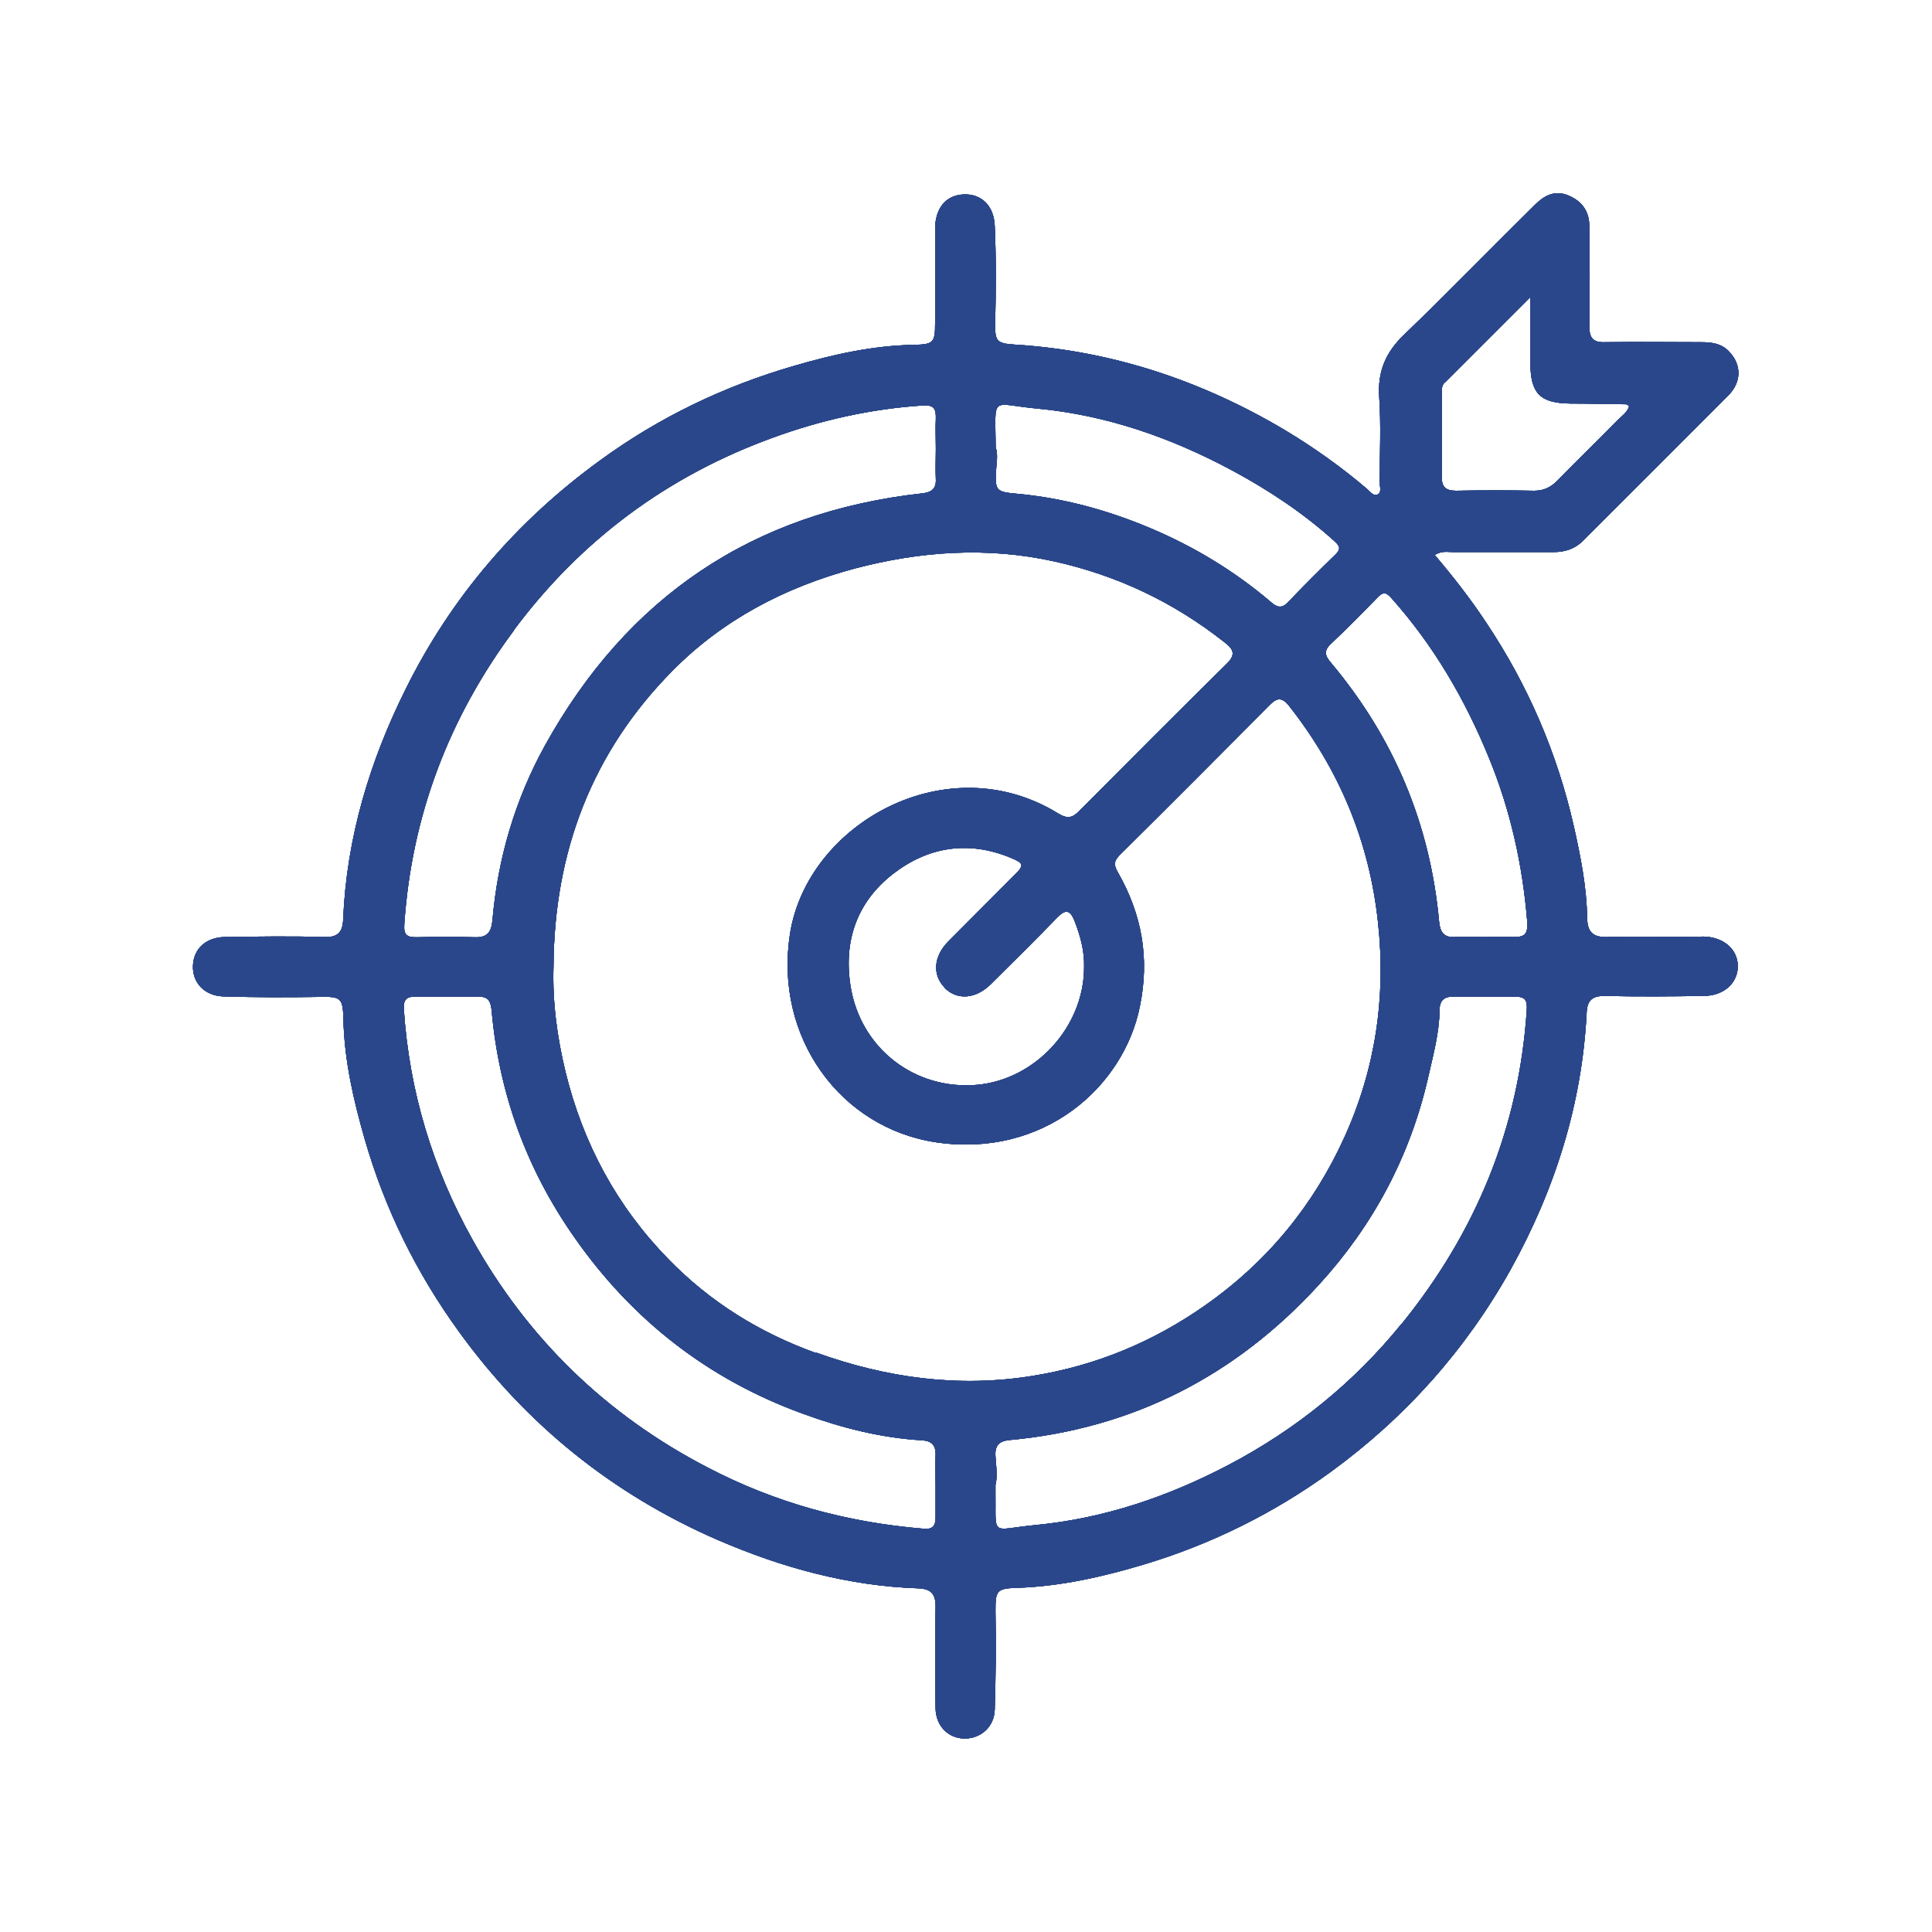
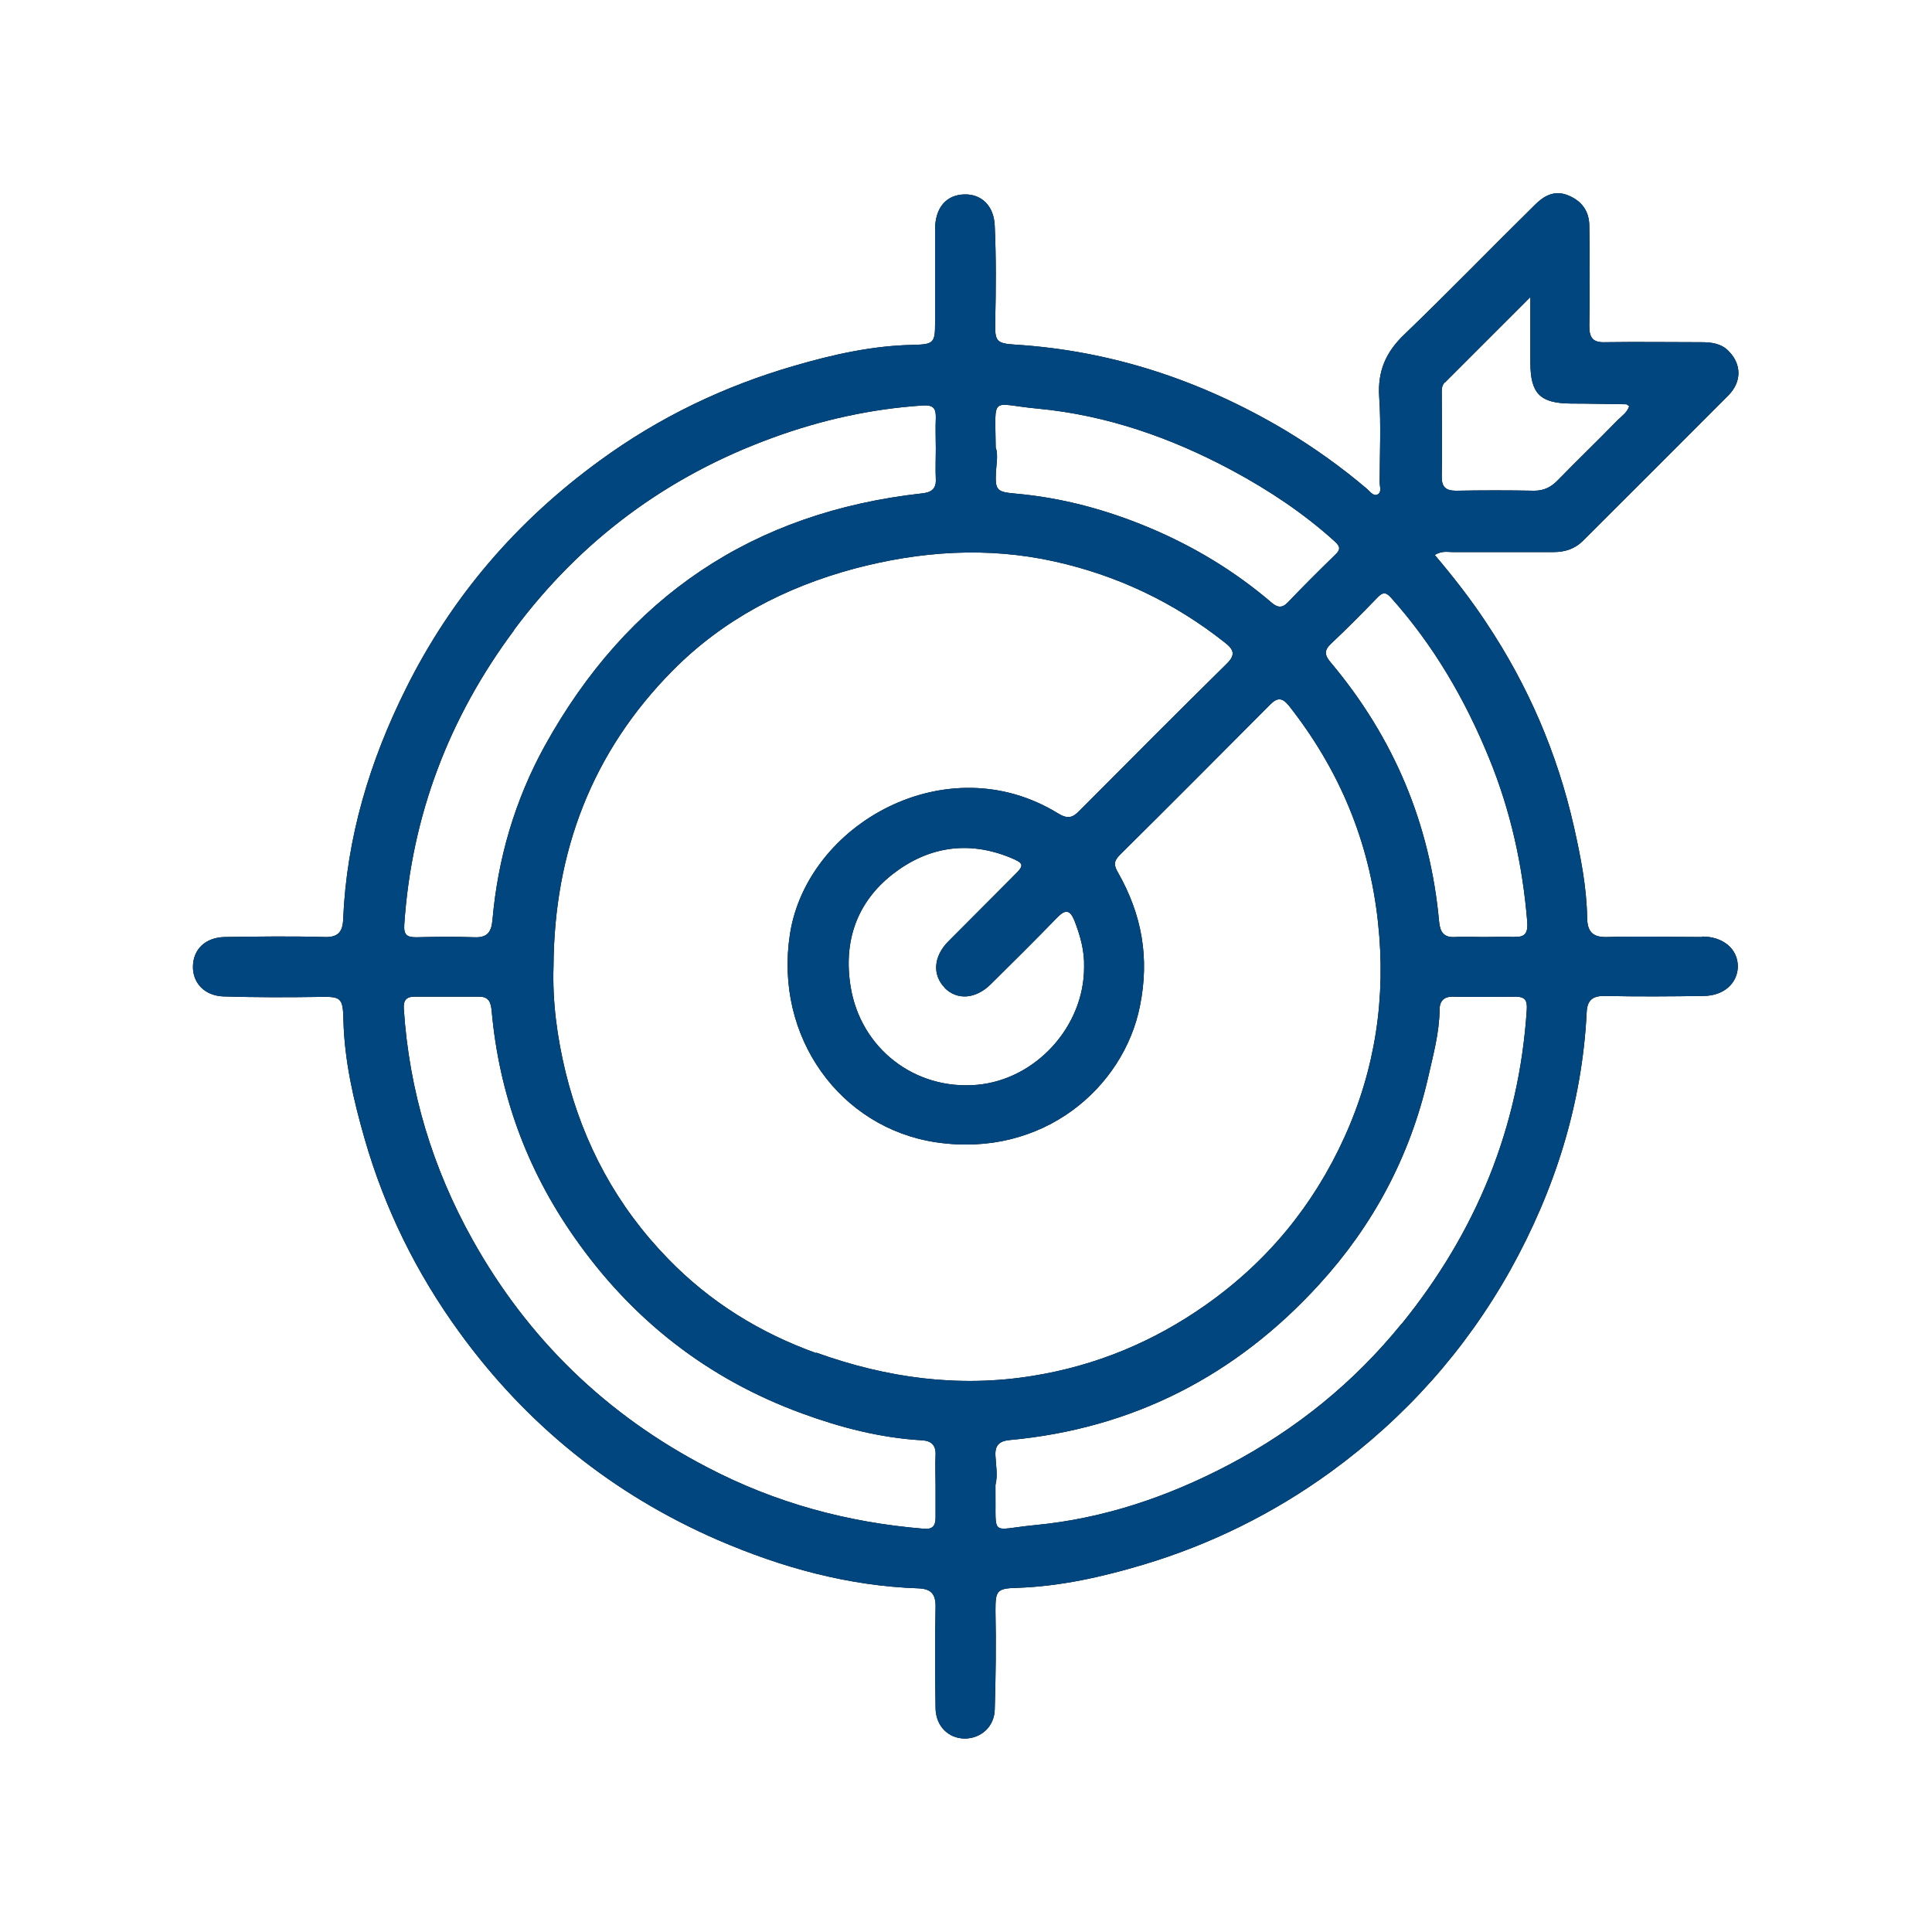
<svg xmlns="http://www.w3.org/2000/svg" id="Layer_1" viewBox="0 0 80 80">
  <defs>
    <style> .cls-1 { fill: #01467e; } .cls-2 { fill: #2b478c; } </style>
  </defs>
  <g>
    <path d="M70.51,38.8c-1.32,0-2.64-.04-3.96,0-.61.02-.82-.23-.83-.79-.02-1.29-.27-2.54-.55-3.79-.69-3.04-1.9-5.85-3.63-8.44-.64-.97-1.35-1.88-2.13-2.8.3-.18.52-.12.73-.12,1.4,0,2.8,0,4.2,0,.47,0,.88-.14,1.2-.46,2.01-2,4.01-4.01,6.02-6.02.56-.56.56-1.28.04-1.82-.31-.34-.73-.39-1.16-.39-1.33,0-2.64-.02-3.97,0-.5.02-.66-.17-.66-.66.02-1.39.02-2.77,0-4.14,0-.62-.3-1.05-.9-1.29-.57-.22-1,.05-1.35.4-1.81,1.78-3.57,3.6-5.4,5.36-.77.73-1.12,1.52-1.05,2.59.08,1.18.02,2.36.02,3.54,0,.18.09.41-.08.5-.18.1-.32-.12-.45-.23-1.07-.91-2.21-1.72-3.41-2.44-3.44-2.04-7.15-3.28-11.16-3.53-.78-.05-.84-.14-.82-.96.03-1.32.04-2.64-.02-3.95-.03-.85-.56-1.33-1.26-1.31-.75.02-1.2.55-1.21,1.42v3.91c0,.81-.06.88-.89.9-1.7.03-3.34.4-4.95.87-2.9.84-5.59,2.13-8.04,3.92-3.45,2.51-6.15,5.65-8.04,9.46-1.49,2.99-2.45,6.16-2.59,9.54-.02.51-.21.75-.77.73-1.38-.04-2.76-.02-4.14,0-.79.02-1.29.5-1.31,1.2-.02.69.47,1.23,1.26,1.26,1.32.04,2.64.04,3.95.02.91-.02,1,.02,1.02.94.04,1.7.42,3.34.88,4.94.83,2.89,2.14,5.55,3.91,7.99,2.79,3.85,6.37,6.73,10.72,8.62,2.64,1.14,5.39,1.9,8.3,2,.53.02.72.24.71.78-.03,1.4-.02,2.8,0,4.2.02.73.53,1.23,1.2,1.24.67,0,1.23-.48,1.25-1.2.04-1.36.06-2.72.03-4.08,0-.83.04-.94.88-.96,1.8-.06,3.53-.45,5.24-.96,2.8-.84,5.39-2.12,7.76-3.84,3.09-2.25,5.58-5.04,7.44-8.36,1.84-3.31,2.97-6.86,3.16-10.66.02-.49.22-.7.75-.69,1.36.03,2.72.02,4.08,0,.85,0,1.42-.53,1.43-1.22,0-.72-.6-1.24-1.48-1.24h0ZM59.83,15.84c1.14-1.14,2.28-2.28,3.54-3.54,0,1.01,0,1.87,0,2.71,0,1.29.4,1.69,1.68,1.7.76,0,1.52.02,2.29.03.03,0,.06.04.12.08-.08.26-.3.4-.48.58-.83.85-1.68,1.67-2.5,2.51-.27.27-.56.41-.95.41-1.07-.02-2.16-.02-3.24,0-.44,0-.6-.17-.59-.6.02-1.12,0-2.24,0-3.37,0-.18-.02-.37.12-.51h0ZM41.23,18.55c-.02-2.25-.24-1.81,1.74-1.63,2.86.27,5.54,1.21,8.07,2.57,1.52.82,2.95,1.77,4.23,2.93.27.24.21.37,0,.57-.66.64-1.31,1.29-1.95,1.96-.24.25-.44.2-.67,0-1.52-1.3-3.21-2.32-5.04-3.09-1.78-.75-3.63-1.25-5.55-1.42-.78-.07-.86-.13-.82-.9.02-.34.09-.68,0-.99h0ZM21.28,26.09c2.77-3.72,6.35-6.38,10.73-7.97,2-.73,4.06-1.19,6.19-1.33.46-.03.56.12.55.53-.02.42,0,.84,0,1.26s-.02.84,0,1.26c.02.4-.18.55-.57.59-7.02.78-12.21,4.29-15.62,10.45-1.24,2.25-1.95,4.68-2.17,7.24-.05.5-.23.71-.75.69-.8-.03-1.6-.02-2.4,0-.37,0-.53-.08-.5-.52.3-4.52,1.86-8.59,4.55-12.2ZM38.74,61.51c0,.44,0,.88,0,1.33,0,.36-.14.5-.51.46-3.15-.26-6.13-1.07-8.94-2.54-4.18-2.17-7.43-5.32-9.72-9.42-1.66-2.97-2.63-6.17-2.85-9.58-.02-.34.11-.49.43-.49h2.7c.42,0,.48.28.51.6.31,3.43,1.45,6.55,3.42,9.36,2.38,3.41,5.52,5.87,9.44,7.3,1.61.59,3.25,1.01,4.96,1.11.38.02.58.2.56.61-.02.42,0,.84,0,1.26ZM33.8,56.03c-2.34-.84-4.4-2.12-6.12-3.89-2.13-2.18-3.53-4.77-4.26-7.74-.35-1.45-.55-2.91-.5-4.4.03-4.73,1.59-8.86,4.94-12.24,2.09-2.11,4.65-3.44,7.5-4.21,2.75-.73,5.52-.92,8.31-.3,2.6.58,4.94,1.69,7.04,3.35.39.3.46.52.08.89-2.04,2.01-4.06,4.04-6.08,6.07-.29.3-.49.37-.9.12-4.6-2.83-10.39.43-11.1,5-.66,4.27,2.09,8.03,6.05,8.62,4.44.66,7.77-2.28,8.44-5.63.41-2.01.08-3.8-.9-5.53-.17-.29-.2-.46.05-.72,2.09-2.07,4.17-4.16,6.25-6.25.3-.3.5-.28.77.05,2.08,2.64,3.33,5.61,3.69,8.97.34,3.1-.11,6.08-1.39,8.9-1.28,2.82-3.19,5.15-5.75,6.95-2.16,1.52-4.54,2.51-7.15,2.93-3.07.5-6.05.09-8.97-.96ZM39.11,40.9c.52.53,1.29.47,1.91-.14.92-.91,1.85-1.83,2.75-2.76.34-.35.53-.34.72.12.24.62.42,1.25.4,1.93,0,2.46-2,4.65-4.43,4.87-2.58.23-4.83-1.51-5.24-4.08-.3-1.87.26-3.48,1.74-4.64,1.45-1.13,3.11-1.41,4.87-.69.58.24.6.31.15.75-.9.91-1.81,1.81-2.71,2.72-.62.62-.67,1.39-.15,1.92ZM58.04,54.81c-1.97,2.43-4.36,4.37-7.15,5.84-2.53,1.33-5.19,2.23-8.02,2.5-1.9.18-1.62.54-1.65-1.42v-.24c.1-.4.02-.8,0-1.2-.03-.43.15-.62.58-.66,5.11-.47,9.38-2.67,12.82-6.44,2.24-2.45,3.76-5.3,4.51-8.55.21-.94.47-1.86.48-2.83,0-.35.17-.55.56-.54.86.02,1.72,0,2.58,0,.39,0,.5.14.47.55-.32,4.9-2.11,9.21-5.18,13h0ZM62.71,38.8c-.42-.02-.84,0-1.26,0s-.81-.02-1.2,0c-.47.03-.62-.21-.66-.64-.37-4.04-1.87-7.61-4.48-10.72-.26-.3-.3-.51.02-.8.66-.62,1.29-1.26,1.91-1.9.22-.23.35-.23.57.02,1.75,1.96,3.05,4.19,4.04,6.61.9,2.19,1.4,4.46,1.59,6.8.03.44-.07.65-.53.62Z" />
    <path class="cls-1" d="M70.51,38.8c-1.32,0-2.64-.04-3.96,0-.61.02-.82-.23-.83-.79-.02-1.29-.27-2.54-.55-3.79-.69-3.04-1.9-5.85-3.63-8.44-.64-.97-1.35-1.88-2.13-2.8.3-.18.52-.12.73-.12,1.4,0,2.8,0,4.2,0,.47,0,.88-.14,1.2-.46,2.01-2,4.01-4.01,6.02-6.02.56-.56.56-1.28.04-1.82-.31-.34-.73-.39-1.16-.39-1.33,0-2.64-.02-3.97,0-.5.02-.66-.17-.66-.66.02-1.39.02-2.77,0-4.14,0-.62-.3-1.05-.9-1.29-.57-.22-1,.05-1.35.4-1.81,1.78-3.57,3.6-5.4,5.36-.77.73-1.12,1.52-1.05,2.59.08,1.18.02,2.36.02,3.54,0,.18.09.41-.08.5-.18.1-.32-.12-.45-.23-1.07-.91-2.21-1.72-3.41-2.44-3.44-2.04-7.15-3.28-11.16-3.53-.78-.05-.84-.14-.82-.96.03-1.32.04-2.64-.02-3.95-.03-.85-.56-1.33-1.26-1.31-.75.02-1.2.55-1.21,1.42v3.91c0,.81-.06.88-.89.9-1.7.03-3.34.4-4.95.87-2.9.84-5.59,2.13-8.04,3.92-3.45,2.51-6.15,5.65-8.04,9.46-1.49,2.99-2.45,6.16-2.59,9.54-.02.51-.21.75-.77.73-1.38-.04-2.76-.02-4.14,0-.79.02-1.29.5-1.31,1.2-.02.69.47,1.23,1.26,1.26,1.32.04,2.64.04,3.95.02.91-.02,1,.02,1.02.94.04,1.7.42,3.34.88,4.94.83,2.89,2.14,5.55,3.91,7.99,2.79,3.85,6.37,6.73,10.72,8.62,2.64,1.14,5.39,1.9,8.3,2,.53.02.72.24.71.78-.03,1.4-.02,2.8,0,4.2.02.73.53,1.23,1.2,1.24.67,0,1.23-.48,1.25-1.2.04-1.36.06-2.72.03-4.08,0-.83.04-.94.88-.96,1.8-.06,3.53-.45,5.24-.96,2.8-.84,5.39-2.12,7.76-3.84,3.09-2.25,5.58-5.04,7.44-8.36,1.84-3.31,2.97-6.86,3.16-10.66.02-.49.22-.7.75-.69,1.36.03,2.72.02,4.08,0,.85,0,1.42-.53,1.43-1.22,0-.72-.6-1.24-1.48-1.24h0ZM59.83,15.84c1.14-1.14,2.28-2.28,3.54-3.54,0,1.01,0,1.87,0,2.71,0,1.29.4,1.69,1.68,1.7.76,0,1.52.02,2.29.03.03,0,.06.04.12.08-.08.26-.3.4-.48.58-.83.85-1.68,1.67-2.5,2.51-.27.27-.56.41-.95.41-1.07-.02-2.16-.02-3.24,0-.44,0-.6-.17-.59-.6.02-1.12,0-2.24,0-3.37,0-.18-.02-.37.12-.51h0ZM41.23,18.55c-.02-2.25-.24-1.81,1.74-1.63,2.86.27,5.54,1.21,8.07,2.57,1.52.82,2.95,1.77,4.23,2.93.27.24.21.37,0,.57-.66.64-1.31,1.29-1.95,1.96-.24.25-.44.2-.67,0-1.52-1.3-3.21-2.32-5.04-3.09-1.78-.75-3.63-1.25-5.55-1.42-.78-.07-.86-.13-.82-.9.02-.34.09-.68,0-.99h0ZM21.28,26.09c2.77-3.72,6.35-6.38,10.73-7.97,2-.73,4.06-1.19,6.19-1.33.46-.03.56.12.55.53-.02.42,0,.84,0,1.26s-.02.84,0,1.26c.02.4-.18.55-.57.59-7.02.78-12.21,4.29-15.62,10.45-1.24,2.25-1.95,4.68-2.17,7.24-.05.5-.23.71-.75.69-.8-.03-1.6-.02-2.4,0-.37,0-.53-.08-.5-.52.3-4.52,1.86-8.59,4.55-12.2ZM38.74,61.51c0,.44,0,.88,0,1.33,0,.36-.14.5-.51.46-3.15-.26-6.13-1.07-8.94-2.54-4.18-2.17-7.43-5.32-9.72-9.42-1.66-2.97-2.63-6.17-2.85-9.58-.02-.34.11-.49.43-.49h2.7c.42,0,.48.28.51.6.31,3.43,1.45,6.55,3.42,9.36,2.38,3.41,5.52,5.87,9.44,7.3,1.61.59,3.25,1.01,4.96,1.11.38.02.58.2.56.61-.02.42,0,.84,0,1.26ZM33.8,56.03c-2.34-.84-4.4-2.12-6.12-3.89-2.13-2.18-3.53-4.77-4.26-7.74-.35-1.45-.55-2.91-.5-4.4.03-4.73,1.59-8.86,4.94-12.24,2.09-2.11,4.65-3.44,7.5-4.21,2.75-.73,5.52-.92,8.31-.3,2.6.58,4.94,1.69,7.04,3.35.39.3.46.52.08.89-2.04,2.01-4.06,4.04-6.08,6.07-.29.3-.49.37-.9.12-4.6-2.83-10.39.43-11.1,5-.66,4.27,2.09,8.03,6.05,8.62,4.44.66,7.77-2.28,8.44-5.63.41-2.01.08-3.8-.9-5.53-.17-.29-.2-.46.05-.72,2.09-2.07,4.17-4.16,6.25-6.25.3-.3.5-.28.77.05,2.08,2.64,3.33,5.61,3.69,8.97.34,3.1-.11,6.08-1.39,8.9-1.28,2.82-3.19,5.15-5.75,6.95-2.16,1.52-4.54,2.51-7.15,2.93-3.07.5-6.05.09-8.97-.96ZM39.11,40.9c.52.53,1.29.47,1.91-.14.92-.91,1.85-1.83,2.75-2.76.34-.35.53-.34.72.12.24.62.42,1.25.4,1.93,0,2.46-2,4.65-4.43,4.87-2.58.23-4.83-1.51-5.24-4.08-.3-1.87.26-3.48,1.74-4.64,1.45-1.13,3.11-1.41,4.87-.69.58.24.6.31.15.75-.9.91-1.81,1.81-2.71,2.72-.62.62-.67,1.39-.15,1.92ZM58.04,54.81c-1.97,2.43-4.36,4.37-7.15,5.84-2.53,1.33-5.19,2.23-8.02,2.5-1.9.18-1.62.54-1.65-1.42v-.24c.1-.4.02-.8,0-1.2-.03-.43.15-.62.58-.66,5.11-.47,9.38-2.67,12.82-6.44,2.24-2.45,3.76-5.3,4.51-8.55.21-.94.47-1.86.48-2.83,0-.35.17-.55.56-.54.86.02,1.72,0,2.58,0,.39,0,.5.14.47.55-.32,4.9-2.11,9.21-5.18,13h0ZM62.71,38.8c-.42-.02-.84,0-1.26,0s-.81-.02-1.2,0c-.47.03-.62-.21-.66-.64-.37-4.04-1.87-7.61-4.48-10.72-.26-.3-.3-.51.02-.8.66-.62,1.29-1.26,1.91-1.9.22-.23.35-.23.57.02,1.75,1.96,3.05,4.19,4.04,6.61.9,2.19,1.4,4.46,1.59,6.8.03.44-.07.65-.53.62Z" />
  </g>
  <g>
-     <path class="cls-2" d="M70.51,38.8c-1.32,0-2.64-.04-3.96,0-.61.02-.82-.23-.83-.79-.02-1.29-.27-2.54-.55-3.79-.69-3.04-1.9-5.85-3.63-8.44-.64-.97-1.35-1.88-2.13-2.8.3-.18.52-.12.73-.12,1.4,0,2.8,0,4.2,0,.47,0,.88-.14,1.2-.46,2.01-2,4.01-4.01,6.02-6.02.56-.56.56-1.28.04-1.82-.31-.34-.73-.39-1.16-.39-1.33,0-2.64-.02-3.97,0-.5.02-.66-.17-.66-.66.02-1.39.02-2.77,0-4.14,0-.62-.3-1.05-.9-1.29-.57-.22-1,.05-1.35.4-1.81,1.78-3.57,3.6-5.4,5.36-.77.73-1.12,1.52-1.05,2.59.08,1.18.02,2.36.02,3.54,0,.18.09.41-.08.5-.18.1-.32-.12-.45-.23-1.07-.91-2.21-1.72-3.41-2.44-3.44-2.04-7.15-3.28-11.16-3.53-.78-.05-.84-.14-.82-.96.03-1.32.04-2.64-.02-3.95-.03-.85-.56-1.33-1.26-1.31-.75.02-1.2.55-1.21,1.42v3.91c0,.81-.06.88-.89.9-1.7.03-3.34.4-4.95.87-2.9.84-5.59,2.13-8.04,3.92-3.45,2.51-6.15,5.65-8.04,9.46-1.49,2.99-2.45,6.16-2.59,9.54-.02.51-.21.75-.77.73-1.38-.04-2.76-.02-4.14,0-.79.02-1.29.5-1.31,1.2-.02.69.47,1.23,1.26,1.26,1.32.04,2.64.04,3.95.02.91-.02,1,.02,1.02.94.04,1.7.42,3.34.88,4.94.83,2.89,2.14,5.55,3.91,7.99,2.79,3.85,6.37,6.73,10.72,8.62,2.64,1.14,5.39,1.9,8.3,2,.53.02.72.24.71.78-.03,1.4-.02,2.8,0,4.2.02.73.53,1.23,1.2,1.24.67,0,1.23-.48,1.25-1.2.04-1.36.06-2.72.03-4.08,0-.83.04-.94.88-.96,1.8-.06,3.53-.45,5.24-.96,2.8-.84,5.39-2.12,7.76-3.84,3.09-2.25,5.58-5.04,7.44-8.36,1.84-3.31,2.97-6.86,3.16-10.66.02-.49.22-.7.75-.69,1.36.03,2.72.02,4.08,0,.85,0,1.42-.53,1.43-1.22,0-.72-.6-1.24-1.48-1.24h0ZM59.83,15.84c1.14-1.14,2.28-2.28,3.54-3.54,0,1.01,0,1.87,0,2.71,0,1.29.4,1.69,1.68,1.7.76,0,1.52.02,2.29.03.03,0,.06.04.12.08-.08.26-.3.4-.48.58-.83.85-1.68,1.67-2.5,2.51-.27.27-.56.41-.95.41-1.07-.02-2.16-.02-3.24,0-.44,0-.6-.17-.59-.6.02-1.12,0-2.24,0-3.37,0-.18-.02-.37.12-.51h0ZM41.23,18.55c-.02-2.25-.24-1.81,1.74-1.63,2.86.27,5.54,1.21,8.07,2.57,1.52.82,2.95,1.77,4.23,2.93.27.24.21.37,0,.57-.66.64-1.31,1.29-1.95,1.96-.24.25-.44.2-.67,0-1.52-1.3-3.21-2.32-5.04-3.09-1.78-.75-3.63-1.25-5.55-1.42-.78-.07-.86-.13-.82-.9.02-.34.09-.68,0-.99h0ZM21.28,26.09c2.77-3.72,6.35-6.38,10.73-7.97,2-.73,4.06-1.19,6.19-1.33.46-.03.56.12.55.53-.02.42,0,.84,0,1.26s-.02.84,0,1.26c.02.4-.18.55-.57.59-7.02.78-12.21,4.29-15.62,10.45-1.24,2.25-1.95,4.68-2.17,7.24-.05.5-.23.71-.75.69-.8-.03-1.6-.02-2.4,0-.37,0-.53-.08-.5-.52.3-4.52,1.86-8.59,4.55-12.2ZM38.74,61.51c0,.44,0,.88,0,1.33,0,.36-.14.5-.51.46-3.15-.26-6.13-1.07-8.94-2.54-4.18-2.17-7.43-5.32-9.72-9.42-1.66-2.97-2.63-6.17-2.85-9.58-.02-.34.11-.49.43-.49h2.7c.42,0,.48.28.51.6.31,3.43,1.45,6.55,3.42,9.36,2.38,3.41,5.52,5.87,9.44,7.3,1.61.59,3.25,1.01,4.96,1.11.38.02.58.2.56.61-.02.42,0,.84,0,1.26ZM33.8,56.03c-2.34-.84-4.4-2.12-6.12-3.89-2.13-2.18-3.53-4.77-4.26-7.74-.35-1.45-.55-2.91-.5-4.4.03-4.73,1.59-8.86,4.94-12.24,2.09-2.11,4.65-3.44,7.5-4.21,2.75-.73,5.52-.92,8.31-.3,2.6.58,4.94,1.69,7.04,3.35.39.3.46.52.08.89-2.04,2.01-4.06,4.04-6.08,6.07-.29.3-.49.37-.9.12-4.6-2.83-10.39.43-11.1,5-.66,4.27,2.09,8.03,6.05,8.62,4.44.66,7.77-2.28,8.44-5.63.41-2.01.08-3.8-.9-5.53-.17-.29-.2-.46.05-.72,2.09-2.07,4.17-4.16,6.25-6.25.3-.3.5-.28.77.05,2.08,2.64,3.33,5.61,3.69,8.97.34,3.1-.11,6.08-1.39,8.9-1.28,2.82-3.19,5.15-5.75,6.95-2.16,1.52-4.54,2.51-7.15,2.93-3.07.5-6.05.09-8.97-.96ZM39.11,40.9c.52.53,1.29.47,1.91-.14.92-.91,1.85-1.83,2.75-2.76.34-.35.53-.34.72.12.24.62.42,1.25.4,1.93,0,2.46-2,4.65-4.43,4.87-2.58.23-4.83-1.51-5.24-4.08-.3-1.87.26-3.48,1.74-4.64,1.45-1.13,3.11-1.41,4.87-.69.58.24.6.31.15.75-.9.91-1.81,1.81-2.71,2.72-.62.62-.67,1.39-.15,1.92ZM58.04,54.81c-1.97,2.43-4.36,4.37-7.15,5.84-2.53,1.33-5.19,2.23-8.02,2.5-1.9.18-1.62.54-1.65-1.42v-.24c.1-.4.02-.8,0-1.2-.03-.43.15-.62.58-.66,5.11-.47,9.38-2.67,12.82-6.44,2.24-2.45,3.76-5.3,4.51-8.55.21-.94.47-1.86.48-2.83,0-.35.17-.55.56-.54.86.02,1.72,0,2.58,0,.39,0,.5.14.47.55-.32,4.9-2.11,9.21-5.18,13h0ZM62.71,38.8c-.42-.02-.84,0-1.26,0s-.81-.02-1.2,0c-.47.03-.62-.21-.66-.64-.37-4.04-1.87-7.61-4.48-10.72-.26-.3-.3-.51.02-.8.66-.62,1.29-1.26,1.91-1.9.22-.23.35-.23.57.02,1.75,1.96,3.05,4.19,4.04,6.61.9,2.19,1.4,4.46,1.59,6.8.03.44-.07.65-.53.62Z" />
-     <path class="cls-2" d="M70.51,38.8c-1.32,0-2.64-.04-3.96,0-.61.02-.82-.23-.83-.79-.02-1.29-.27-2.54-.55-3.79-.69-3.04-1.9-5.85-3.63-8.44-.64-.97-1.35-1.88-2.13-2.8.3-.18.52-.12.73-.12,1.4,0,2.8,0,4.2,0,.47,0,.88-.14,1.2-.46,2.01-2,4.01-4.01,6.02-6.02.56-.56.56-1.28.04-1.82-.31-.34-.73-.39-1.16-.39-1.33,0-2.64-.02-3.97,0-.5.02-.66-.17-.66-.66.02-1.39.02-2.77,0-4.14,0-.62-.3-1.05-.9-1.29-.57-.22-1,.05-1.35.4-1.81,1.78-3.57,3.6-5.4,5.36-.77.73-1.12,1.52-1.05,2.59.08,1.18.02,2.36.02,3.54,0,.18.09.41-.08.5-.18.1-.32-.12-.45-.23-1.07-.91-2.21-1.72-3.41-2.44-3.44-2.04-7.15-3.28-11.16-3.53-.78-.05-.84-.14-.82-.96.03-1.32.04-2.64-.02-3.95-.03-.85-.56-1.33-1.26-1.31-.75.02-1.2.55-1.21,1.42v3.91c0,.81-.06.88-.89.9-1.7.03-3.34.4-4.95.87-2.9.84-5.59,2.13-8.04,3.92-3.45,2.51-6.15,5.65-8.04,9.46-1.49,2.99-2.45,6.16-2.59,9.54-.02.51-.21.75-.77.73-1.38-.04-2.76-.02-4.14,0-.79.02-1.29.5-1.31,1.2-.02.69.47,1.23,1.26,1.26,1.32.04,2.64.04,3.95.02.91-.02,1,.02,1.02.94.04,1.7.42,3.34.88,4.94.83,2.89,2.14,5.55,3.91,7.99,2.79,3.85,6.37,6.73,10.72,8.62,2.64,1.14,5.39,1.9,8.3,2,.53.02.72.24.71.78-.03,1.4-.02,2.8,0,4.2.02.73.53,1.23,1.2,1.24.67,0,1.23-.48,1.25-1.2.04-1.36.06-2.72.03-4.08,0-.83.04-.94.88-.96,1.8-.06,3.53-.45,5.24-.96,2.8-.84,5.39-2.12,7.76-3.84,3.09-2.25,5.58-5.04,7.44-8.36,1.84-3.31,2.97-6.86,3.16-10.66.02-.49.22-.7.75-.69,1.36.03,2.72.02,4.08,0,.85,0,1.42-.53,1.43-1.22,0-.72-.6-1.24-1.48-1.24h0ZM59.83,15.84c1.14-1.14,2.28-2.28,3.54-3.54,0,1.01,0,1.87,0,2.71,0,1.29.4,1.69,1.68,1.7.76,0,1.52.02,2.29.03.03,0,.06.04.12.08-.08.26-.3.4-.48.58-.83.85-1.68,1.67-2.5,2.51-.27.27-.56.41-.95.41-1.07-.02-2.16-.02-3.24,0-.44,0-.6-.17-.59-.6.02-1.12,0-2.24,0-3.37,0-.18-.02-.37.12-.51h0ZM41.23,18.55c-.02-2.25-.24-1.81,1.74-1.63,2.86.27,5.54,1.21,8.07,2.57,1.52.82,2.95,1.77,4.23,2.93.27.24.21.37,0,.57-.66.64-1.31,1.29-1.95,1.96-.24.25-.44.2-.67,0-1.52-1.3-3.21-2.32-5.04-3.09-1.78-.75-3.63-1.25-5.55-1.42-.78-.07-.86-.13-.82-.9.02-.34.09-.68,0-.99h0ZM21.28,26.09c2.77-3.72,6.35-6.38,10.73-7.97,2-.73,4.06-1.19,6.19-1.33.46-.03.56.12.55.53-.02.42,0,.84,0,1.26s-.02.84,0,1.26c.02.4-.18.55-.57.59-7.02.78-12.21,4.29-15.62,10.45-1.24,2.25-1.95,4.68-2.17,7.24-.05.5-.23.71-.75.69-.8-.03-1.6-.02-2.4,0-.37,0-.53-.08-.5-.52.3-4.52,1.86-8.59,4.55-12.2ZM38.74,61.51c0,.44,0,.88,0,1.33,0,.36-.14.5-.51.46-3.15-.26-6.13-1.07-8.94-2.54-4.18-2.17-7.43-5.32-9.72-9.42-1.66-2.97-2.63-6.17-2.85-9.58-.02-.34.11-.49.43-.49h2.7c.42,0,.48.28.51.6.31,3.43,1.45,6.55,3.42,9.36,2.38,3.41,5.52,5.87,9.44,7.3,1.61.59,3.25,1.01,4.96,1.11.38.02.58.2.56.61-.02.42,0,.84,0,1.26ZM33.8,56.03c-2.34-.84-4.4-2.12-6.12-3.89-2.13-2.18-3.53-4.77-4.26-7.74-.35-1.45-.55-2.91-.5-4.4.03-4.73,1.59-8.86,4.94-12.24,2.09-2.11,4.65-3.44,7.5-4.21,2.75-.73,5.52-.92,8.31-.3,2.6.58,4.94,1.69,7.04,3.35.39.3.46.52.08.89-2.04,2.01-4.06,4.04-6.08,6.07-.29.3-.49.37-.9.12-4.6-2.83-10.39.43-11.1,5-.66,4.27,2.09,8.03,6.05,8.62,4.44.66,7.77-2.28,8.44-5.63.41-2.01.08-3.8-.9-5.53-.17-.29-.2-.46.05-.72,2.09-2.07,4.17-4.16,6.25-6.25.3-.3.5-.28.77.05,2.08,2.64,3.33,5.61,3.69,8.97.34,3.1-.11,6.08-1.39,8.9-1.28,2.82-3.19,5.15-5.75,6.95-2.16,1.52-4.54,2.51-7.15,2.93-3.07.5-6.05.09-8.97-.96ZM39.11,40.9c.52.53,1.29.47,1.91-.14.92-.91,1.85-1.83,2.75-2.76.34-.35.53-.34.72.12.24.62.42,1.25.4,1.93,0,2.46-2,4.65-4.43,4.87-2.58.23-4.83-1.51-5.24-4.08-.3-1.87.26-3.48,1.74-4.64,1.45-1.13,3.11-1.41,4.87-.69.58.24.6.31.15.75-.9.91-1.81,1.81-2.71,2.72-.62.62-.67,1.39-.15,1.92ZM58.04,54.81c-1.97,2.43-4.36,4.37-7.15,5.84-2.53,1.33-5.19,2.23-8.02,2.5-1.9.18-1.62.54-1.65-1.42v-.24c.1-.4.02-.8,0-1.2-.03-.43.15-.62.58-.66,5.11-.47,9.38-2.67,12.82-6.44,2.24-2.45,3.76-5.3,4.51-8.55.21-.94.47-1.86.48-2.83,0-.35.17-.55.56-.54.86.02,1.72,0,2.58,0,.39,0,.5.14.47.55-.32,4.9-2.11,9.21-5.18,13h0ZM62.71,38.8c-.42-.02-.84,0-1.26,0s-.81-.02-1.2,0c-.47.03-.62-.21-.66-.64-.37-4.04-1.87-7.61-4.48-10.72-.26-.3-.3-.51.02-.8.66-.62,1.29-1.26,1.91-1.9.22-.23.35-.23.57.02,1.75,1.96,3.05,4.19,4.04,6.61.9,2.19,1.4,4.46,1.59,6.8.03.44-.07.65-.53.62Z" />
-   </g>
+     </g>
</svg>